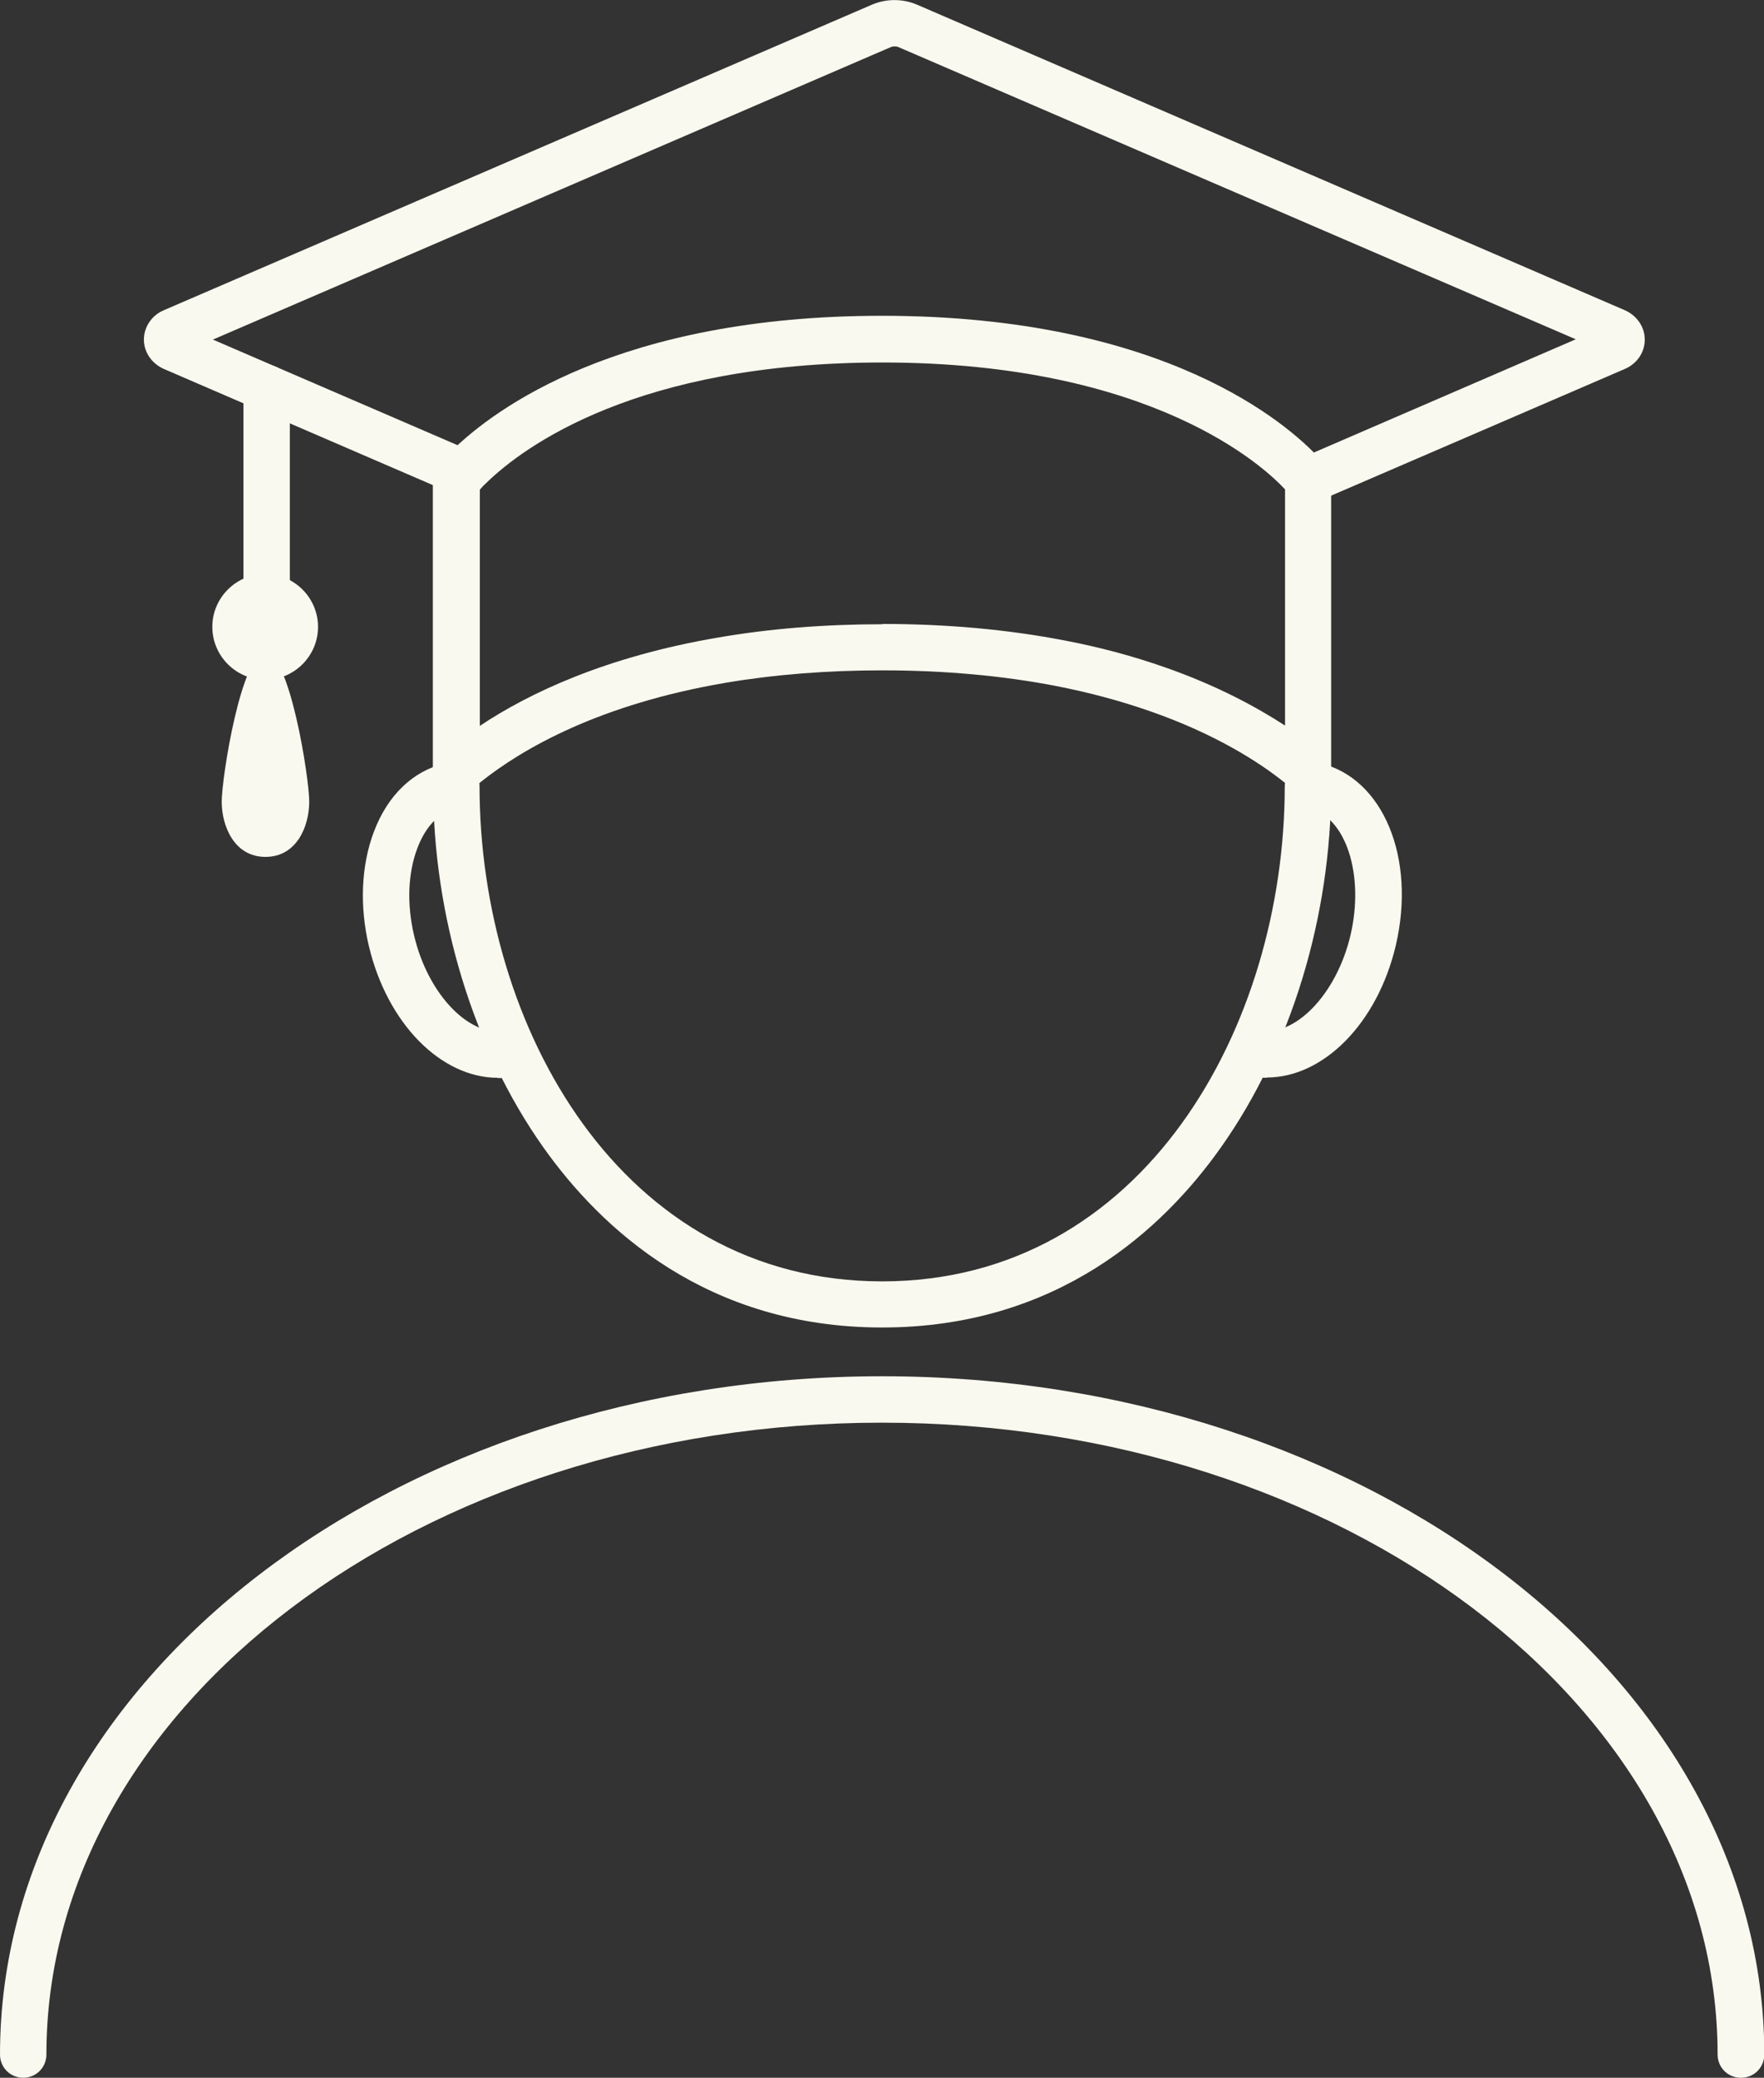
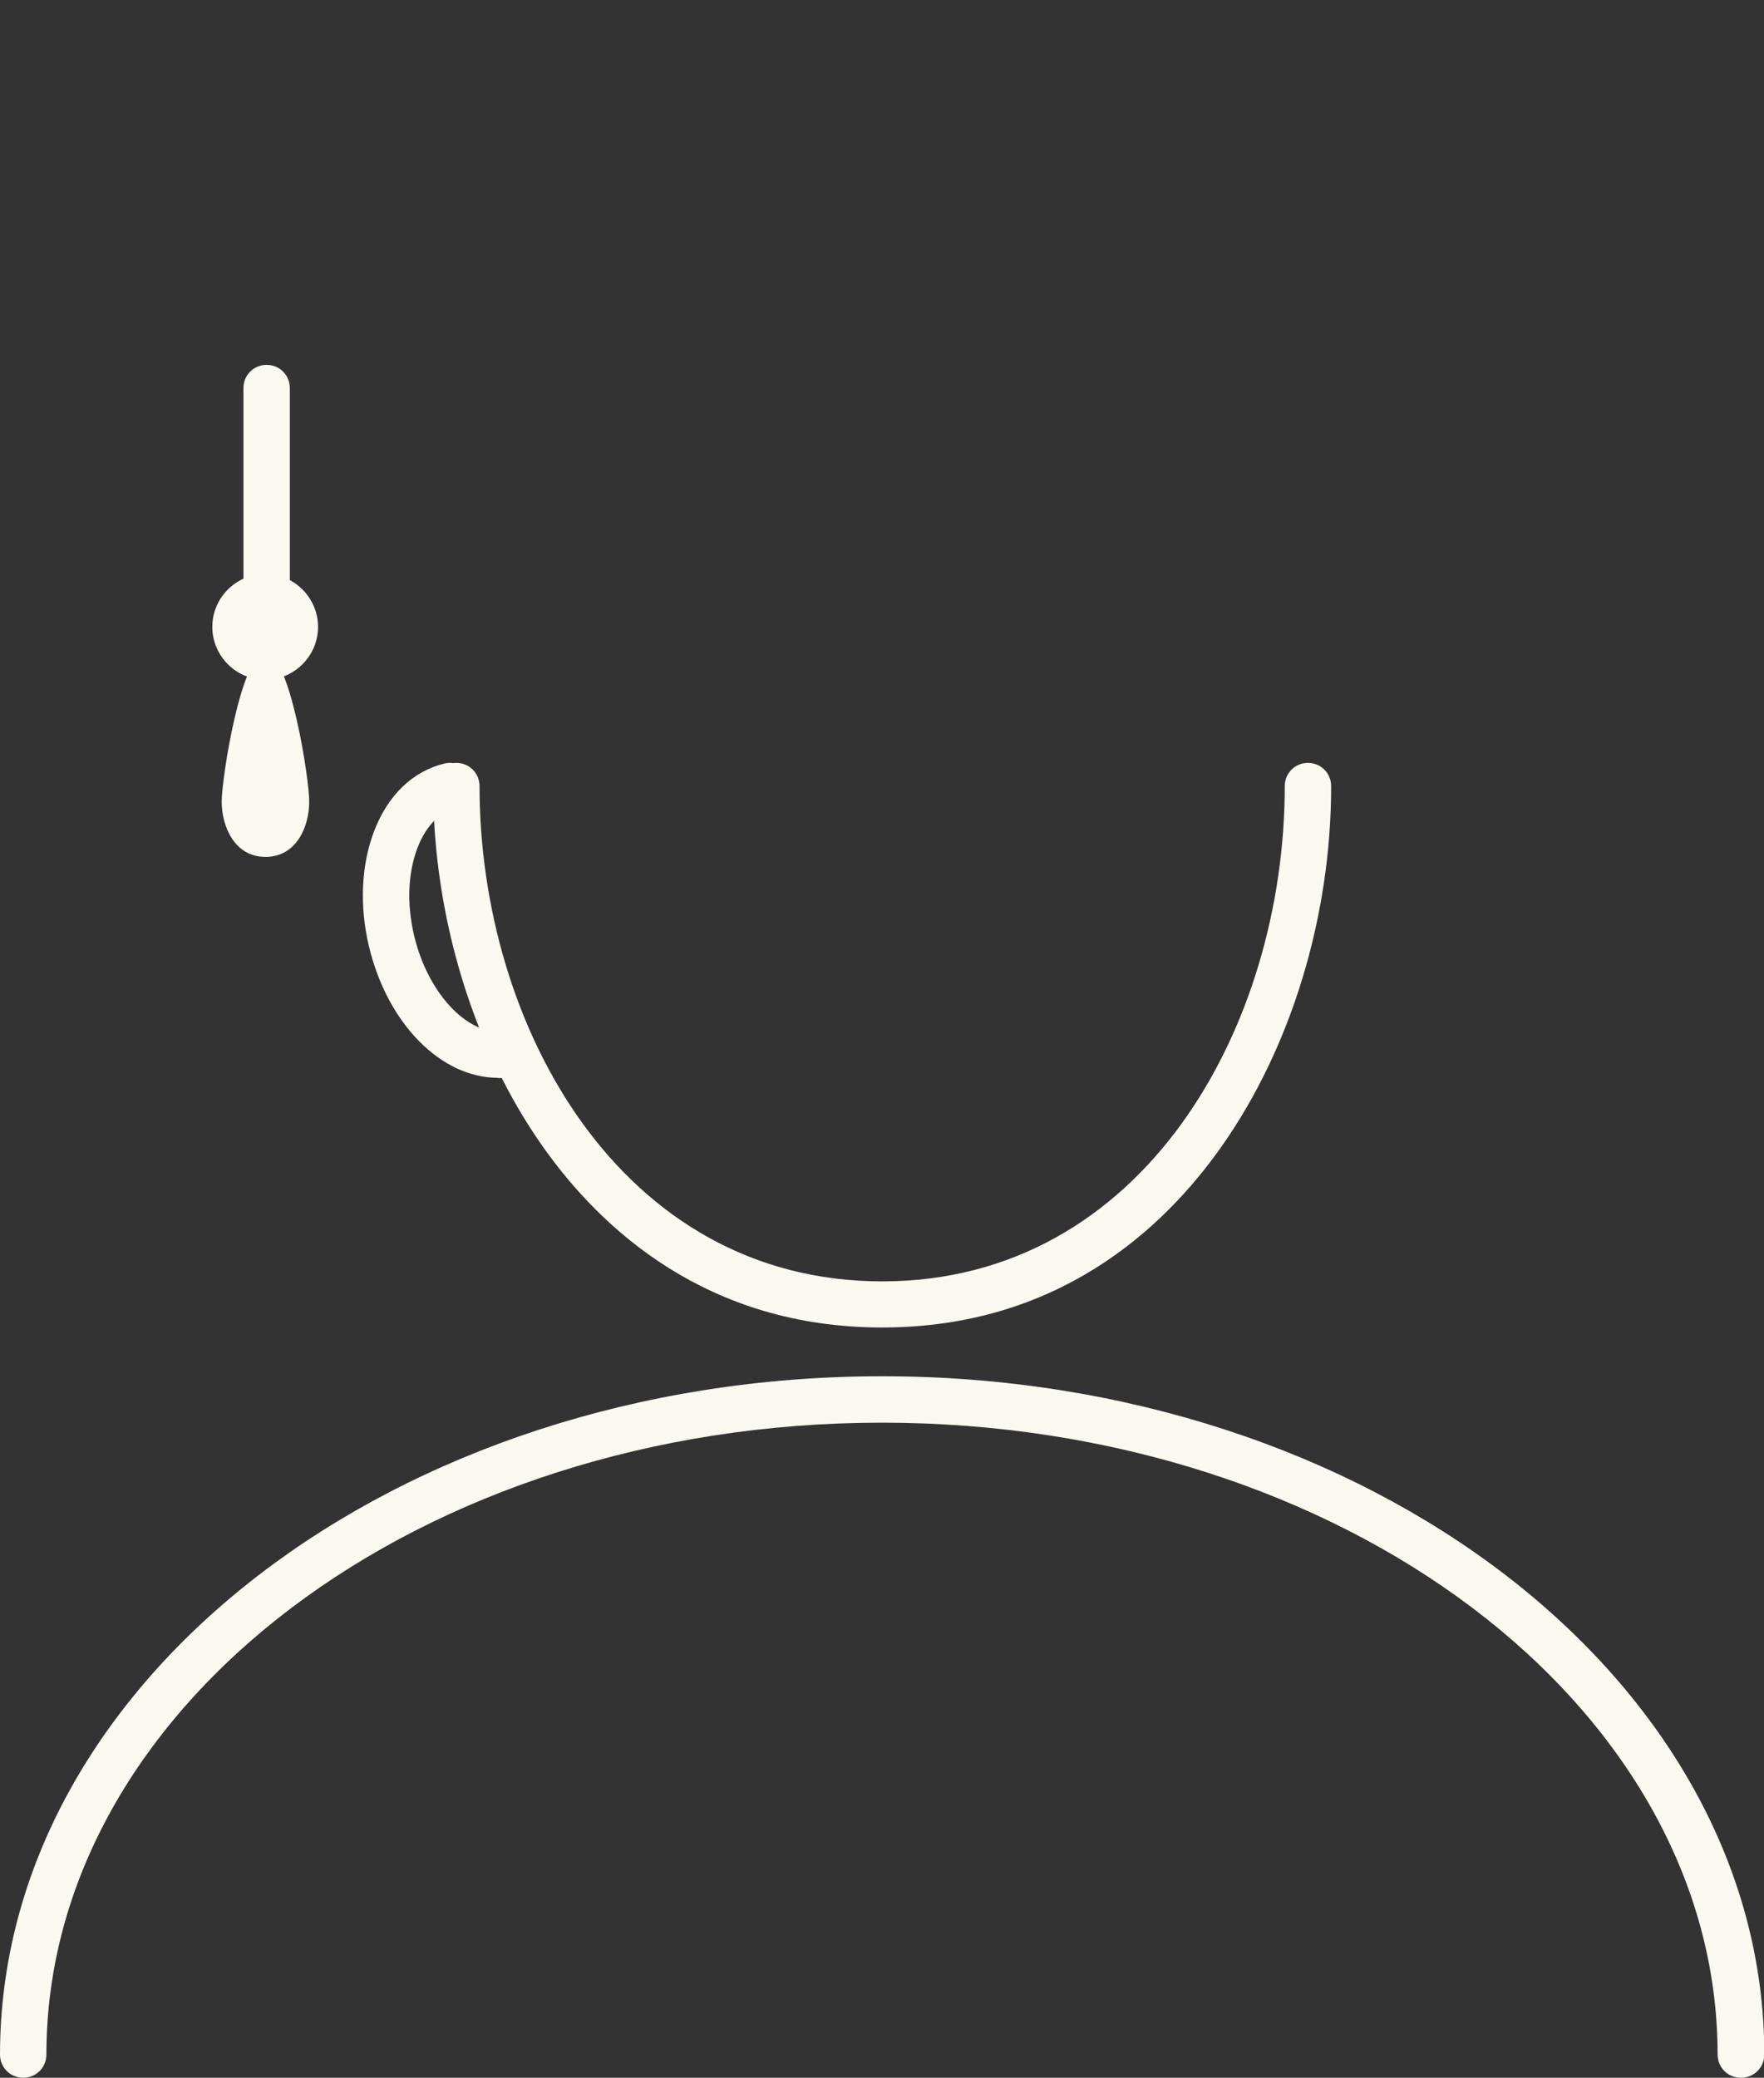
<svg xmlns="http://www.w3.org/2000/svg" id="_レイヤー_2" width="60.07" height="70.73" viewBox="0 0 60.07 70.73">
  <rect x="0" y="0" width="60.07" height="70.73" fill="#333333" stroke="none" />
  <defs>
    <style>.cls-1{fill:#f9f9ef;}</style>
  </defs>
  <g id="_レイヤー_2-2">
    <path class="cls-1" d="M59.28,70.73c-.44,0-.79-.35-.79-.79,0-11.86-12.77-21.51-28.46-21.51S1.58,58.08,1.58,69.94c0,.44-.35.79-.79.79s-.79-.35-.79-.79c0-12.73,13.47-23.09,30.04-23.09s30.04,10.36,30.04,23.09c0,.44-.35.79-.79.79Z" />
-     <path class="cls-1" d="M44.54,17.15c-.31,0-.6-.18-.73-.48-.17-.4.01-.87.41-1.04l9.44-4.08L30.61,1.61c-.09-.04-.2-.04-.29,0L7.25,11.56l8.83,3.81c.4.17.59.64.41,1.04-.17.4-.64.59-1.04.41l-9.87-4.26c-.41-.18-.68-.57-.68-1s.27-.83.68-1L29.69.16c.49-.21,1.05-.21,1.54,0l24.1,10.4c.41.18.68.57.68,1s-.26.82-.68,1l-10.48,4.52c-.1.04-.21.06-.31.06Z" />
-     <path class="cls-1" d="M15.53,27.11c-.09,0-.18-.02-.27-.05-.31-.11-.52-.41-.52-.74v-9.96c0-.16.05-.31.13-.44.01-.02.03-.04.04-.05.07-.09.24-.3.52-.57,1.41-1.37,5.65-4.55,14.6-4.55,9.67,0,13.84,3.71,14.89,4.84.11.12.18.21.22.26.12.14.19.32.19.51v9.96c0,.33-.21.63-.52.74-.31.11-.66.02-.87-.23-.06-.08-.14-.15-.22-.21-.84-.67-2.32-1.63-4.56-2.41-1-.35-2.08-.64-3.21-.86-1.82-.35-3.8-.53-5.9-.53-1.87,0-3.66.14-5.32.42-4.31.73-6.93,2.24-8.36,3.38-.08.06-.15.13-.22.21-.15.18-.38.28-.6.28ZM30.04,21.24c2.2,0,4.28.19,6.2.56,1.21.23,2.36.54,3.44.92,1.77.62,3.11,1.35,4.08,1.98v-8.04c-.69-.75-4.5-4.32-13.71-4.32-8.37,0-12.23,2.87-13.5,4.11-.09.08-.16.16-.21.22v8.04c1.68-1.12,4.3-2.36,8.13-3.01,1.74-.3,3.62-.45,5.58-.45ZM15.54,16.36h0,0Z" />
    <path class="cls-1" d="M9.03,23.14c-.99,0-1.8-.81-1.8-1.8s.81-1.8,1.8-1.8,1.8.81,1.8,1.8-.81,1.8-1.8,1.8ZM9.03,21.12c-.12,0-.22.1-.22.22s.1.22.22.22.22-.1.22-.22-.1-.22-.22-.22Z" />
    <path class="cls-1" d="M10.53,27.29c0-.82-.67-5.06-1.49-5.06s-1.49,4.24-1.49,5.06.42,1.88,1.49,1.88,1.49-1.05,1.49-1.88Z" />
    <path class="cls-1" d="M9.08,21.9c-.44,0-.79-.35-.79-.79v-7.9c0-.44.35-.79.79-.79s.79.35.79.79v7.9c0,.44-.35.79-.79.79Z" />
    <path class="cls-1" d="M30.04,45.19c-5.96,0-9.57-3.35-11.55-6.15-2.38-3.37-3.74-7.85-3.74-12.28,0-.44.35-.79.79-.79s.79.35.79.79c0,8.17,4.81,16.86,13.71,16.86s13.71-8.68,13.71-16.86c0-.44.35-.79.79-.79s.79.35.79.79c0,4.44-1.36,8.91-3.74,12.28-1.98,2.81-5.59,6.15-11.55,6.15Z" />
    <path class="cls-1" d="M16.95,36.69c-1.92,0-3.76-1.83-4.39-4.49-.32-1.36-.26-2.74.17-3.88.47-1.25,1.33-2.07,2.41-2.33.42-.1.85.16.95.59.1.42-.16.85-.59.95-.75.18-1.13.92-1.29,1.35-.32.85-.36,1.9-.11,2.96.48,2.05,1.94,3.53,3.18,3.24.43-.1.85.16.95.59.1.42-.16.85-.59.95-.23.05-.46.08-.69.08Z" />
-     <path class="cls-1" d="M43.14,36.69c-.23,0-.46-.03-.69-.08-.42-.1-.69-.53-.59-.95.1-.42.52-.69.95-.59,1.24.29,2.7-1.19,3.18-3.24.48-2.05-.16-4.02-1.4-4.31-.42-.1-.69-.53-.59-.95.1-.42.52-.69.95-.59,2.15.5,3.28,3.23,2.58,6.21-.63,2.66-2.47,4.49-4.39,4.49Z" />
  </g>
</svg>